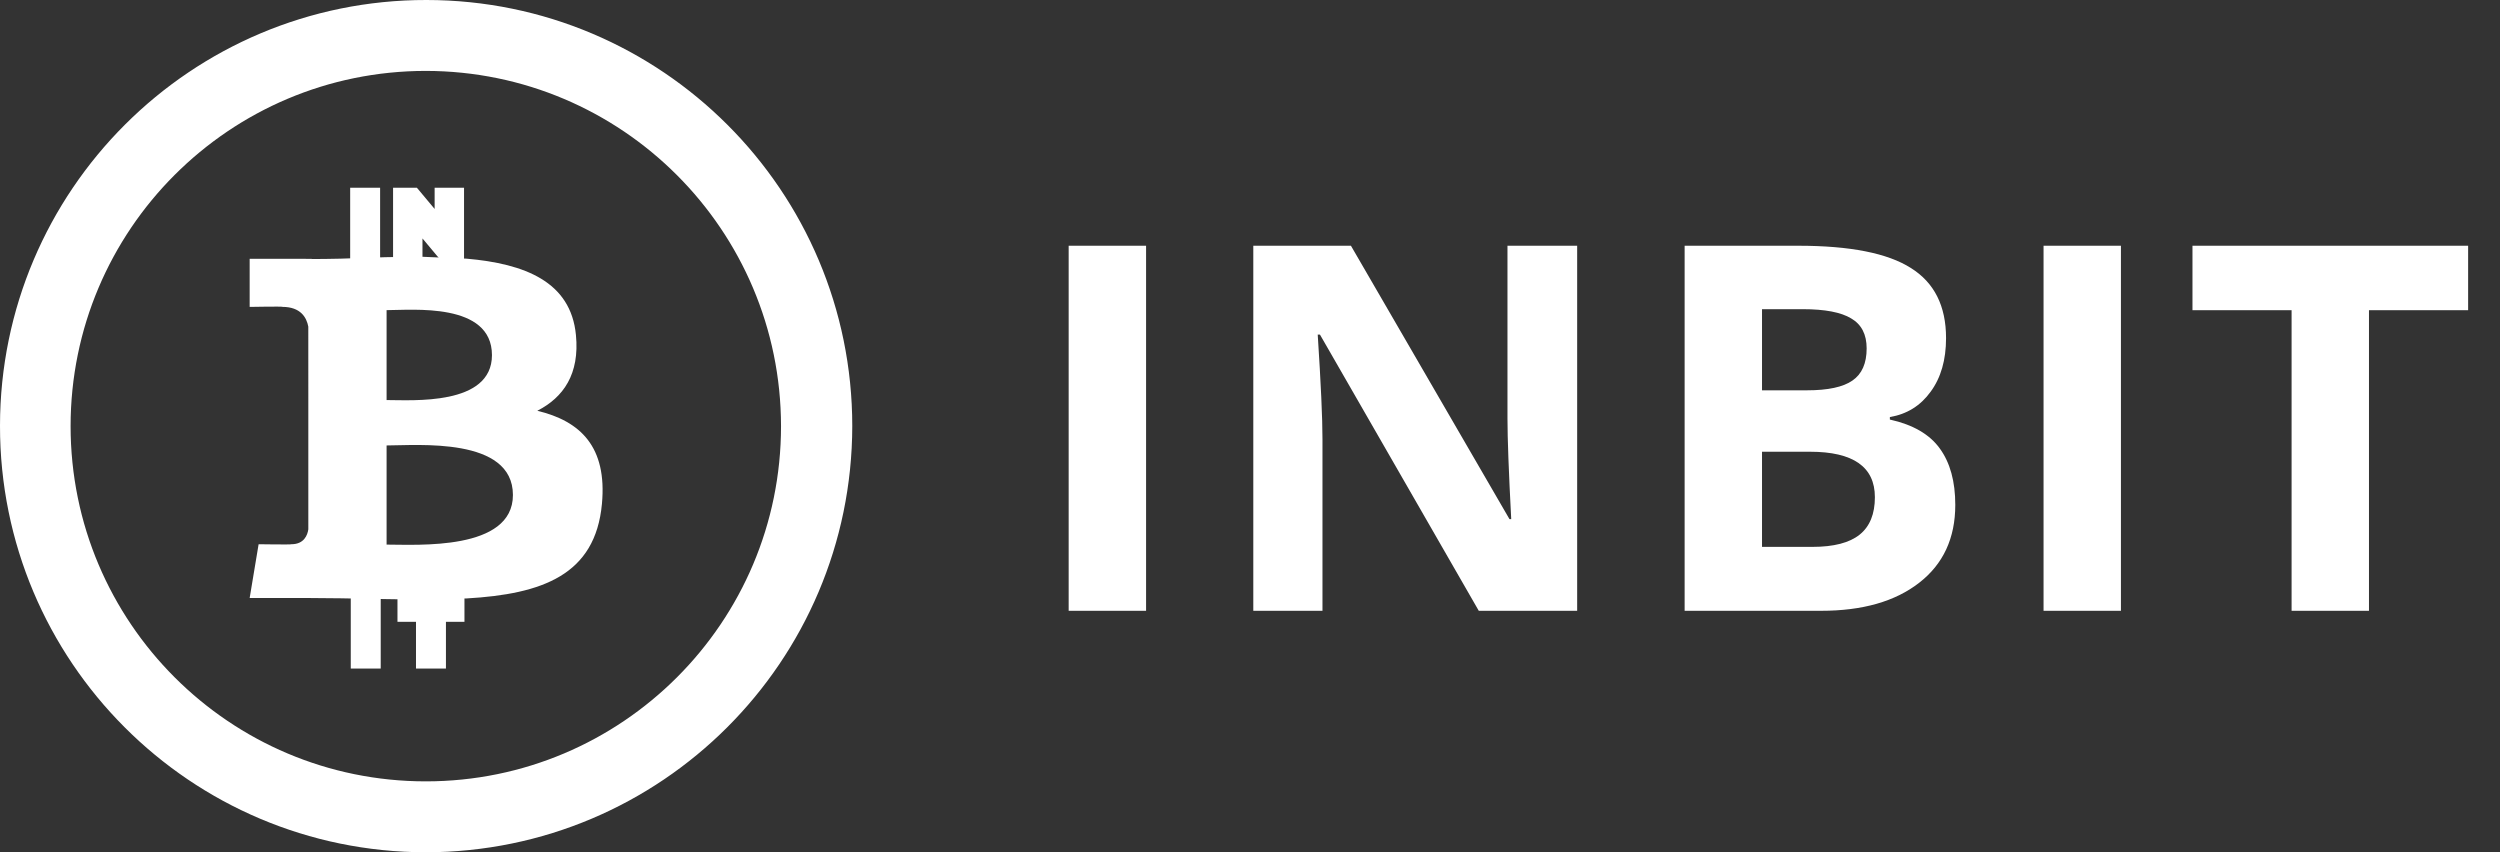
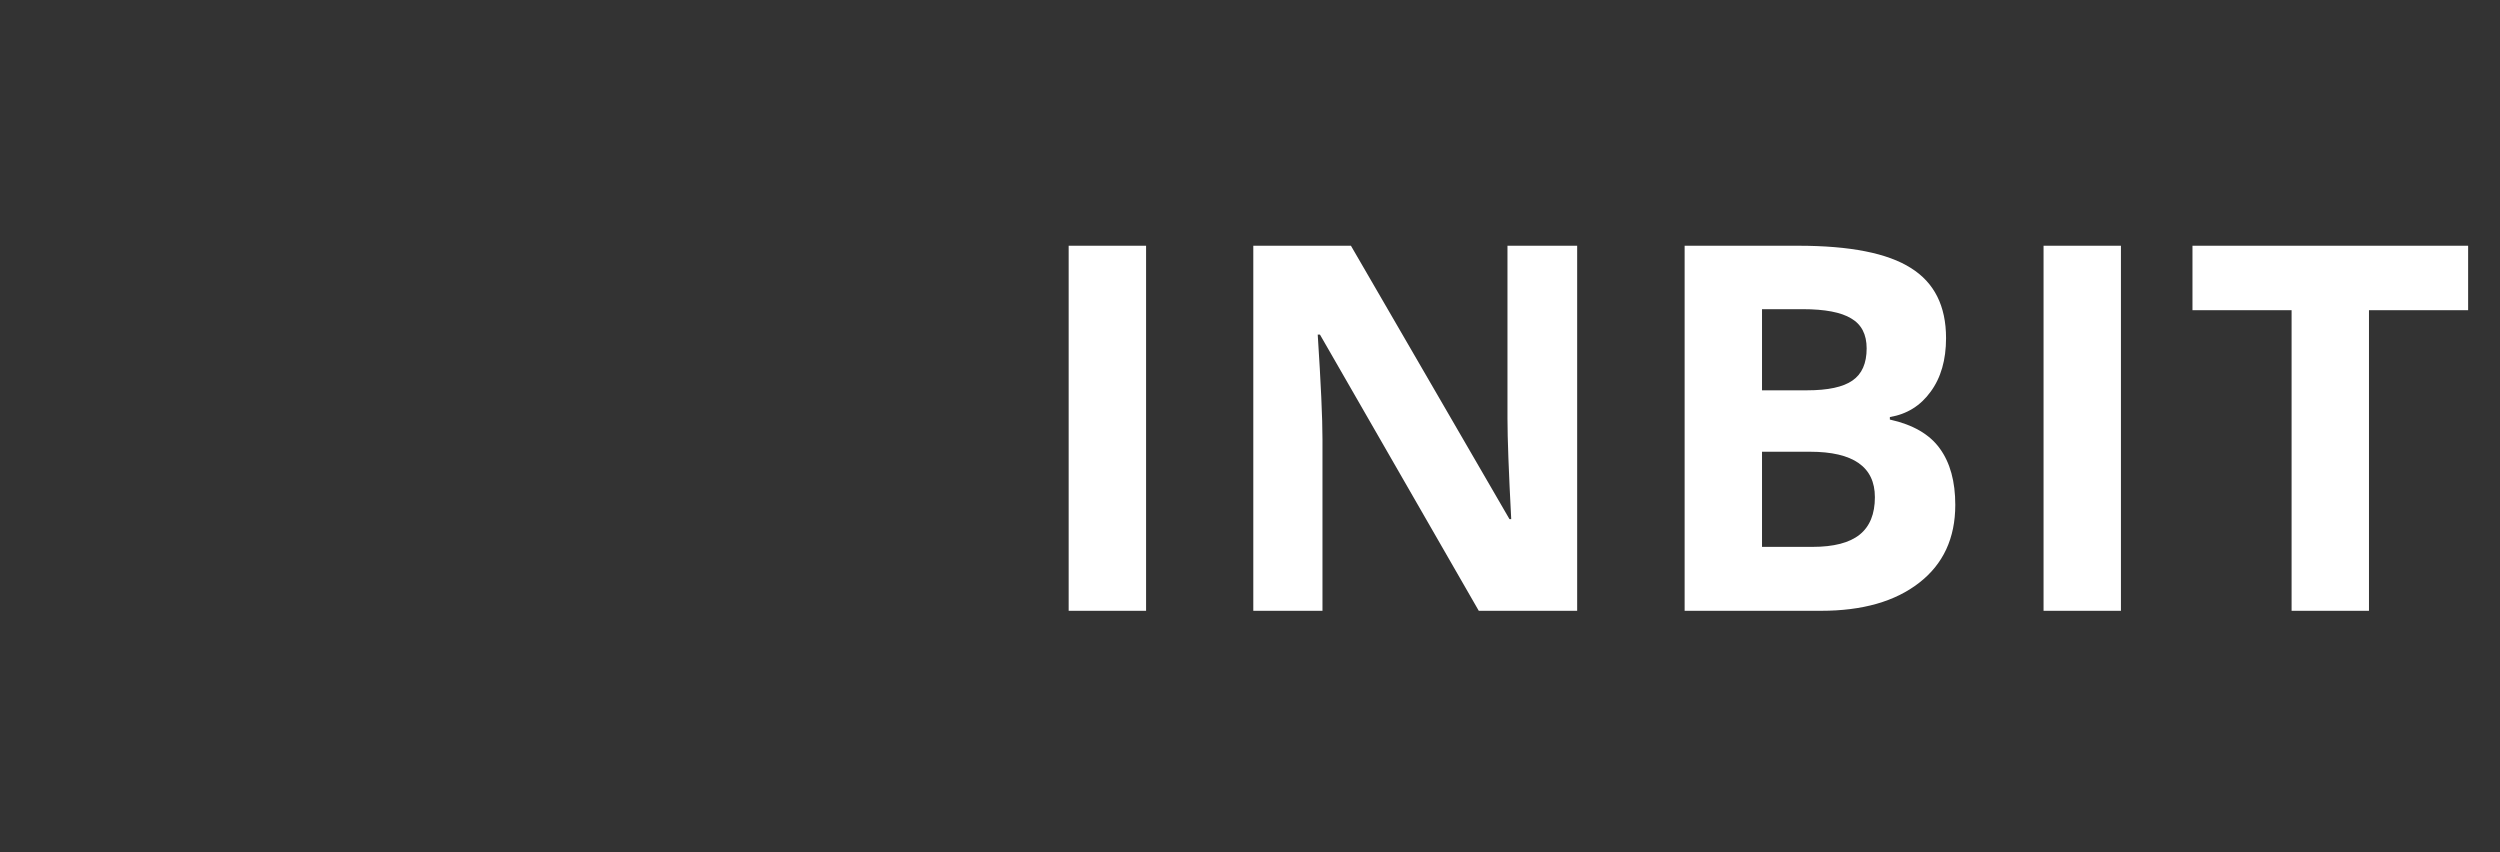
<svg xmlns="http://www.w3.org/2000/svg" width="88" height="30" viewBox="0 0 88 30" fill="none">
  <rect x="0" y="0" width="88" height="30" fill="#333333" stroke="none" />
  <g clip-path="url(#clip0)">
-     <path d="M15.012 5.42881e-06C6.727 -0.007 0.007 6.704 5.42881e-06 14.988C-0.007 23.273 6.704 29.993 14.988 30C23.272 29.993 29.987 23.284 30 15C30 6.72 23.292 0.007 15.012 5.42881e-06ZM14.988 27.504C8.083 27.504 2.485 21.906 2.485 15C2.485 8.094 8.083 2.496 14.988 2.496C21.892 2.503 27.485 8.097 27.492 15C27.492 21.906 21.894 27.504 14.988 27.504Z" fill="white" />
    <path d="M18.913 14.459C19.832 13.991 20.408 13.166 20.273 11.792C20.093 9.914 18.471 9.284 16.424 9.105L14.837 9.037C14.419 9.037 13.994 9.045 13.571 9.053L11.985 9.105C11.642 9.112 11.305 9.118 10.975 9.118V9.111L8.788 9.11L8.788 10.803C8.788 10.803 9.959 10.781 9.94 10.802C10.582 10.803 10.792 11.175 10.852 11.497L10.853 14.464V18.632C10.824 18.834 10.705 19.157 10.256 19.157C10.277 19.175 9.103 19.157 9.103 19.157L8.788 21.05H10.852C11.236 21.051 11.614 21.057 11.985 21.06L13.57 21.088C14.006 21.097 14.426 21.101 14.837 21.1L16.424 21.065C19.09 20.912 20.956 20.24 21.188 17.737C21.375 15.722 20.427 14.822 18.913 14.459ZM13.608 10.917C14.503 10.917 17.316 10.632 17.317 12.501C17.316 14.292 14.504 14.082 13.608 14.082V10.917ZM13.608 19.17L13.608 15.68C14.683 15.68 18.054 15.371 18.055 17.424C18.055 19.394 14.683 19.17 13.608 19.17Z" fill="white" />
-     <path fill-rule="evenodd" clip-rule="evenodd" d="M12.326 6.609H13.38V9.139H12.326V6.609ZM16.334 6.609V9.139H15.495L14.871 8.393V9.139H13.836V6.609H14.675L15.299 7.355V6.609H16.334Z" fill="white" />
-     <path fill-rule="evenodd" clip-rule="evenodd" d="M12.347 21.003H13.401V23.533H12.347V21.003ZM13.991 21.888V21.003H16.349V21.888H15.697V23.533H14.643V21.888H13.991Z" fill="white" />
  </g>
  <path d="M37.617 21.5V8.65H40.342V21.5H37.617ZM55.516 21.5H52.053L46.463 11.779H46.384C46.495 13.496 46.551 14.721 46.551 15.453V21.5H44.116V8.65H47.553L53.134 18.274H53.195C53.107 16.605 53.063 15.424 53.063 14.732V8.65H55.516V21.5ZM59.299 8.65H63.298C65.12 8.65 66.441 8.911 67.262 9.433C68.088 9.948 68.501 10.771 68.501 11.902C68.501 12.67 68.319 13.3 67.956 13.792C67.599 14.284 67.121 14.58 66.523 14.68V14.768C67.338 14.949 67.924 15.289 68.281 15.787C68.644 16.285 68.826 16.947 68.826 17.773C68.826 18.945 68.401 19.859 67.552 20.516C66.708 21.172 65.559 21.5 64.106 21.5H59.299V8.65ZM62.023 13.739H63.605C64.344 13.739 64.877 13.625 65.205 13.396C65.539 13.168 65.706 12.79 65.706 12.263C65.706 11.771 65.524 11.419 65.161 11.208C64.804 10.991 64.235 10.883 63.456 10.883H62.023V13.739ZM62.023 15.901V19.25H63.799C64.549 19.25 65.103 19.106 65.46 18.819C65.817 18.532 65.996 18.093 65.996 17.501C65.996 16.435 65.234 15.901 63.711 15.901H62.023ZM71.933 21.5V8.65H74.657V21.5H71.933ZM83.388 21.5H80.664V10.918H77.175V8.65H86.878V10.918H83.388V21.5Z" fill="white" />
  <defs>
    <clipPath id="clip0">
-       <rect width="30" height="30" fill="white" />
-     </clipPath>
+       </clipPath>
  </defs>
</svg>